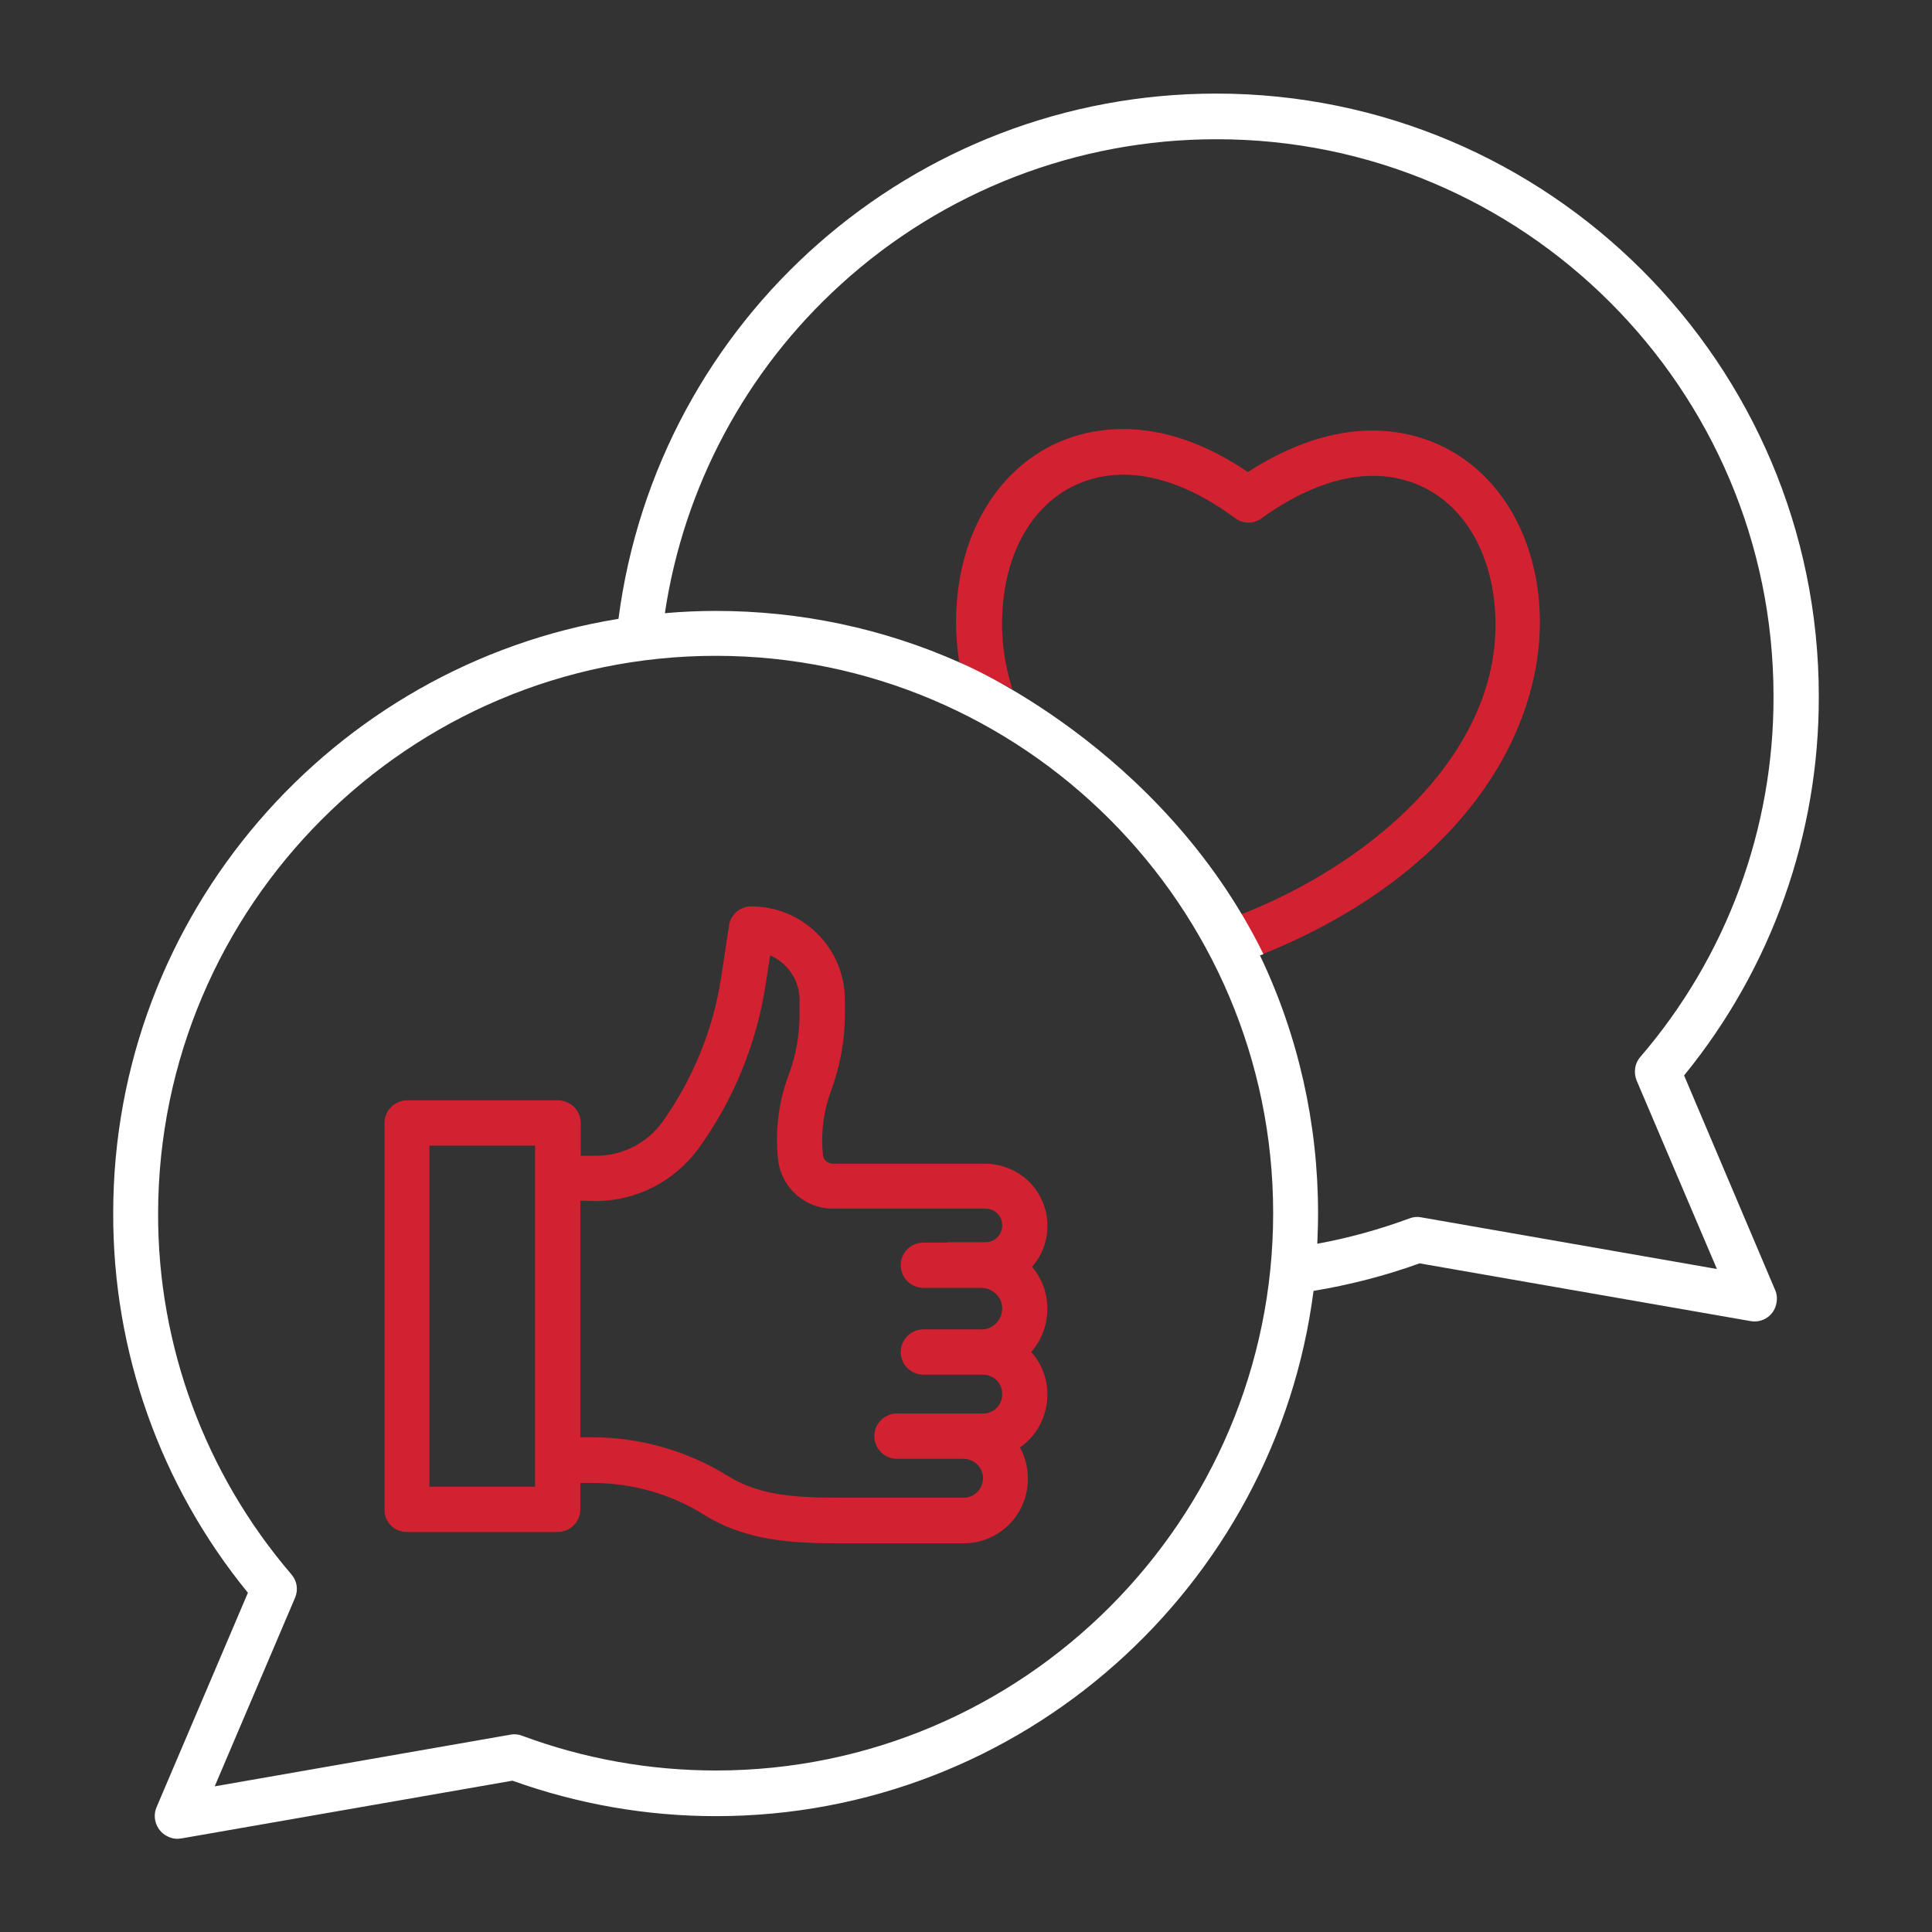
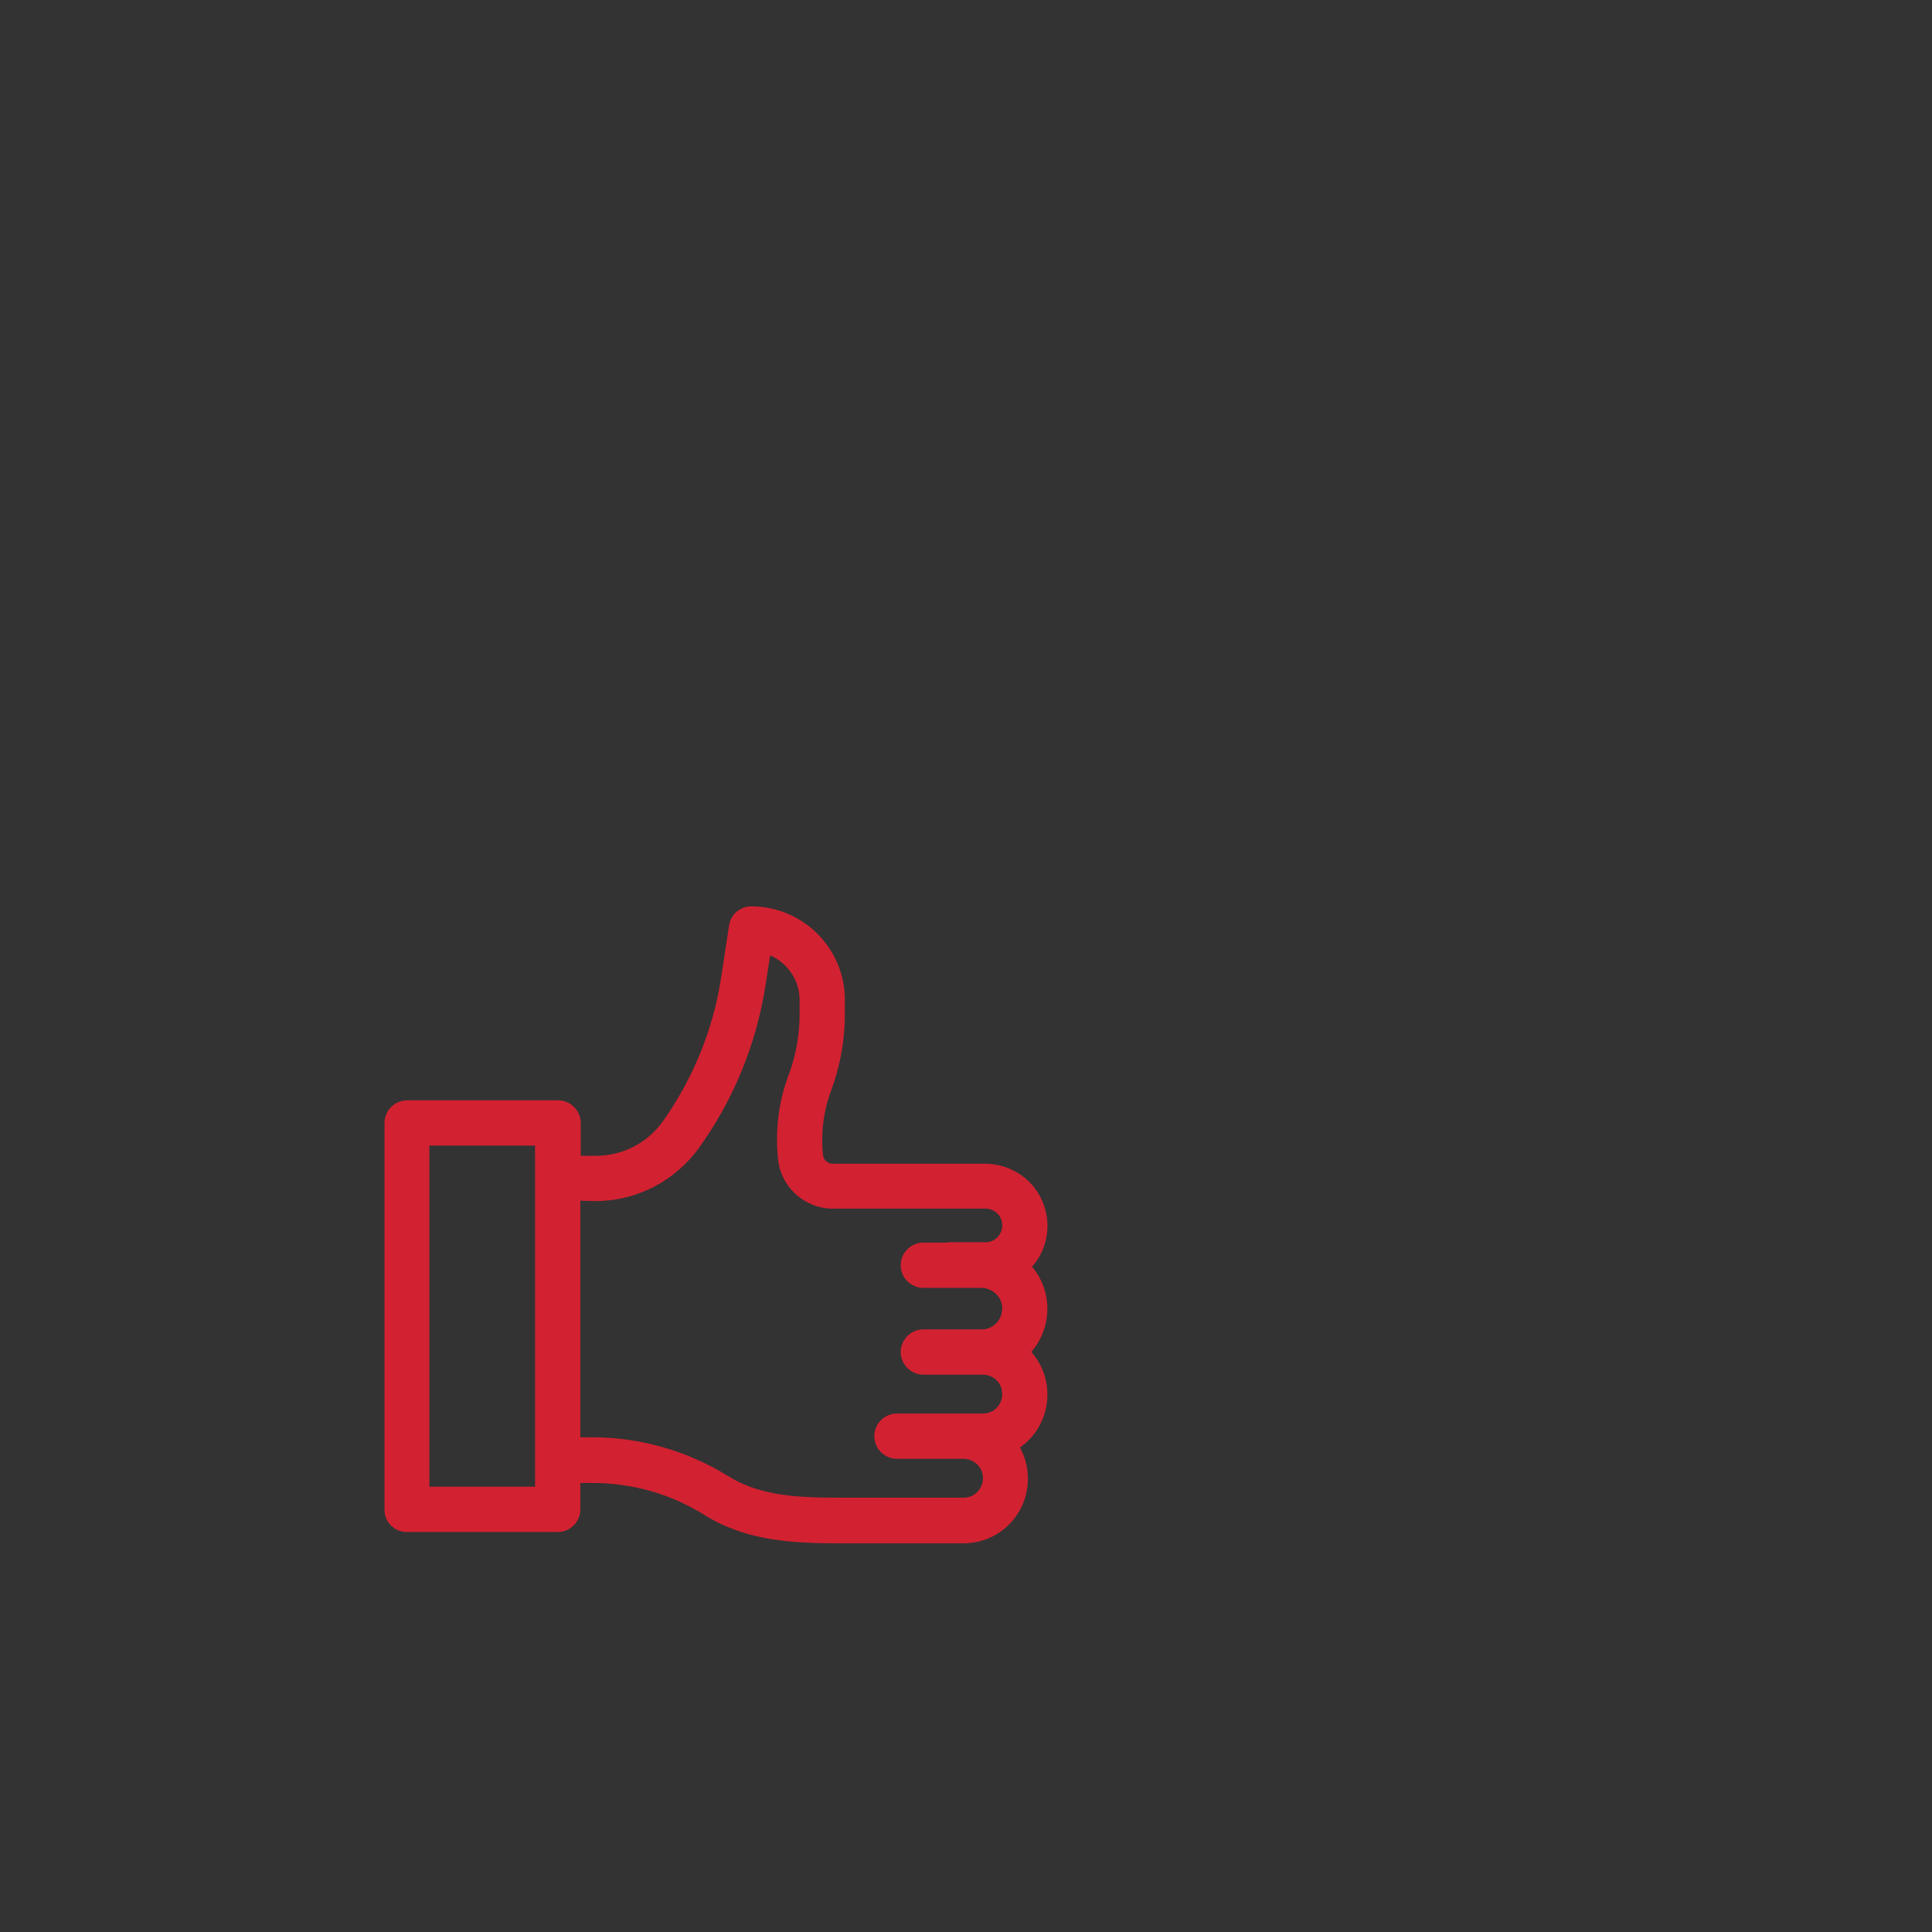
<svg xmlns="http://www.w3.org/2000/svg" version="1.1" id="Layer_1" x="0px" y="0px" viewBox="0 0 512 512" style="enable-background:new 0 0 512 512;" xml:space="preserve">
  <rect x="0" y="0" width="512" height="512" fill="#333333" stroke="none" />
  <style type="text/css">
	.st0{fill:#D22131;}
	.st1{fill:#FFFFFF;}
</style>
-   <path class="st0" d="M268.3,182.6L268.3,182.6c-2.9-8.9-3.5-18.4-1.8-27.7c3.4-17.9,15.4-29.1,31.3-29.1c9.2,0,19.4,4,29.5,11.5  c2.1,1.6,5,1.6,7.1,0c10.1-7.3,20.3-11.2,29.4-11.2c15.8,0,27.9,11,31.5,28.8c7.5,38.8-27.1,71.5-64.8,86.8l-1.5,0.5l0.2,0.5  l5.5,10.2l0.1-0.1c26.7-10.8,47.5-26.8,60.1-46.1c11.2-17.2,15.5-36.4,12-54.2c-4.7-23.4-21.7-38.4-43.3-38.4  c-10.5,0-21.8,3.8-32.9,11c-11.2-7.6-22.3-11.4-33.1-11.4c-21.7,0-38.6,15.3-43.1,38.8c-1.4,7.6-1.5,15.3-0.3,22.9L268.3,182.6z" />
-   <path class="st1" d="M65.7,422.1l-24.2,56.8c-1.3,3,0.1,6.6,3.2,7.9c1.1,0.5,2.2,0.6,3.4,0.4l87.7-15.3c17.3,6.2,35.5,9.4,53.9,9.4  c81.1,0,148.3-60.8,158.4-139.2c9.6-1.6,19-4,28.1-7.3l87.7,15.3c3.3,0.6,6.4-1.6,6.9-4.9c0.2-1.1,0.1-2.3-0.4-3.4L446.3,285  c23.2-28.4,35.8-63.9,35.7-100.5c0-88.1-71.6-159.7-159.7-159.7c-80.3,0-148,59.6-158.4,139.2C88.1,176.3,30,242.3,30,321.5  C29.9,358.2,42.5,393.7,65.7,422.1z M254.4,175.6c-20.4-9.1-42.4-13.7-64.7-13.7c-4.5,0-9,0.2-13.5,0.6c5-33.5,21.5-64.3,46.6-87.1  l0,0c27.2-24.8,62.7-38.5,99.5-38.5C403.7,36.8,470,103,470,184.5c0.1,35.1-12.4,69-35.3,95.6c-1.5,1.7-1.8,4.1-1,6.2l21.3,50  l-78.4-13.7c-1-0.2-2.1-0.1-3.1,0.3c-7.9,2.9-16.1,5.2-24.4,6.7c0.1-2.7,0.2-5.4,0.2-8.1c0-23.6-5.2-47-15.4-68.3l0.8-0.3l0.1-0.1  C307.6,197.6,254.4,175.6,254.4,175.6z M189.7,173.8c81.4,0,147.7,66.3,147.7,147.7s-66.3,147.7-147.7,147.7  c-17.5,0-34.9-3.1-51.3-9.2c-1-0.4-2.1-0.5-3.1-0.3l-78.4,13.7l21.3-50c0.9-2.1,0.5-4.5-1-6.2c-22.8-26.6-35.4-60.6-35.3-95.6  C42,240.1,108.3,173.8,189.7,173.8z" />
  <path class="st0" d="M107.8,406h40c3.3,0,6-2.7,6-6v-7h3.2c10.5,0,20.8,2.9,29.7,8.5c11.1,6.9,23.4,7.5,36,7.5h32.6  c9.5,0,17.1-7.6,17.1-17.1c0-2.9-0.7-5.8-2.1-8.3c7.7-5.4,9.6-16.1,4.2-23.8c-0.4-0.5-0.7-1-1.2-1.5c5.6-6.5,5.7-16.1,0.2-22.6  c6-6.8,5.3-17.2-1.5-23.2c-3-2.6-6.9-4.1-10.9-4.1h-40.4c-1.3,0-2.5-1-2.6-2.3c-0.6-5.7,0.1-11.5,2.1-16.9  c2.4-6.5,3.7-13.4,3.7-20.3V265c0-13.7-11.1-24.8-24.8-24.8c-3,0-5.5,2.2-5.9,5.1l-2.1,13.8c-2.1,13.8-7.5,26.9-15.6,38.3  c-4.1,5.6-10.6,8.9-17.6,8.9h-4v-8.7c0-3.3-2.7-6-6-6h-40c-3.3,0-6,2.7-6,6V400C101.8,403.3,104.5,406,107.8,406L107.8,406z   M157.8,318.3c10.8,0,20.9-5.2,27.3-13.9c9.3-12.9,15.4-27.8,17.8-43.5l1.2-7.7c4.7,2,7.8,6.7,7.8,11.8v3.8c0,5.5-1,11-2.9,16.1  c-2.7,7.1-3.6,14.8-2.8,22.4c0.8,7.4,7.1,13,14.5,13h40.4c2.5,0,4.5,1.9,4.5,4.4s-1.9,4.5-4.4,4.5h-0.1h-9.6c-0.2,0-0.5,0-0.7,0.1  h-6.1c-3.3,0-6,2.7-6,6s2.7,6,6,6l0,0H260c3,0,5.6,2.4,5.6,5.4c0,3.1-2.4,5.6-5.4,5.6h-0.1h-15.4c-3.3,0-6,2.7-6,6s2.7,6,6,6h15.7  c2.9,0,5.2,2.2,5.2,5.1s-2.2,5.2-5.1,5.2h-0.1h-22.7c-3.3,0-6,2.7-6,6s2.7,6,6,6h17.6c2.8,0,5.2,2.2,5.2,5.1c0,2.8-2.2,5.2-5.1,5.2  h-0.1h-32.6c-11.2,0-21.2-0.4-29.7-5.7c-10.8-6.7-23.3-10.3-36-10.3h-3.2v-62.7L157.8,318.3z M113.8,303.6h28V394h-28V303.6z" />
</svg>